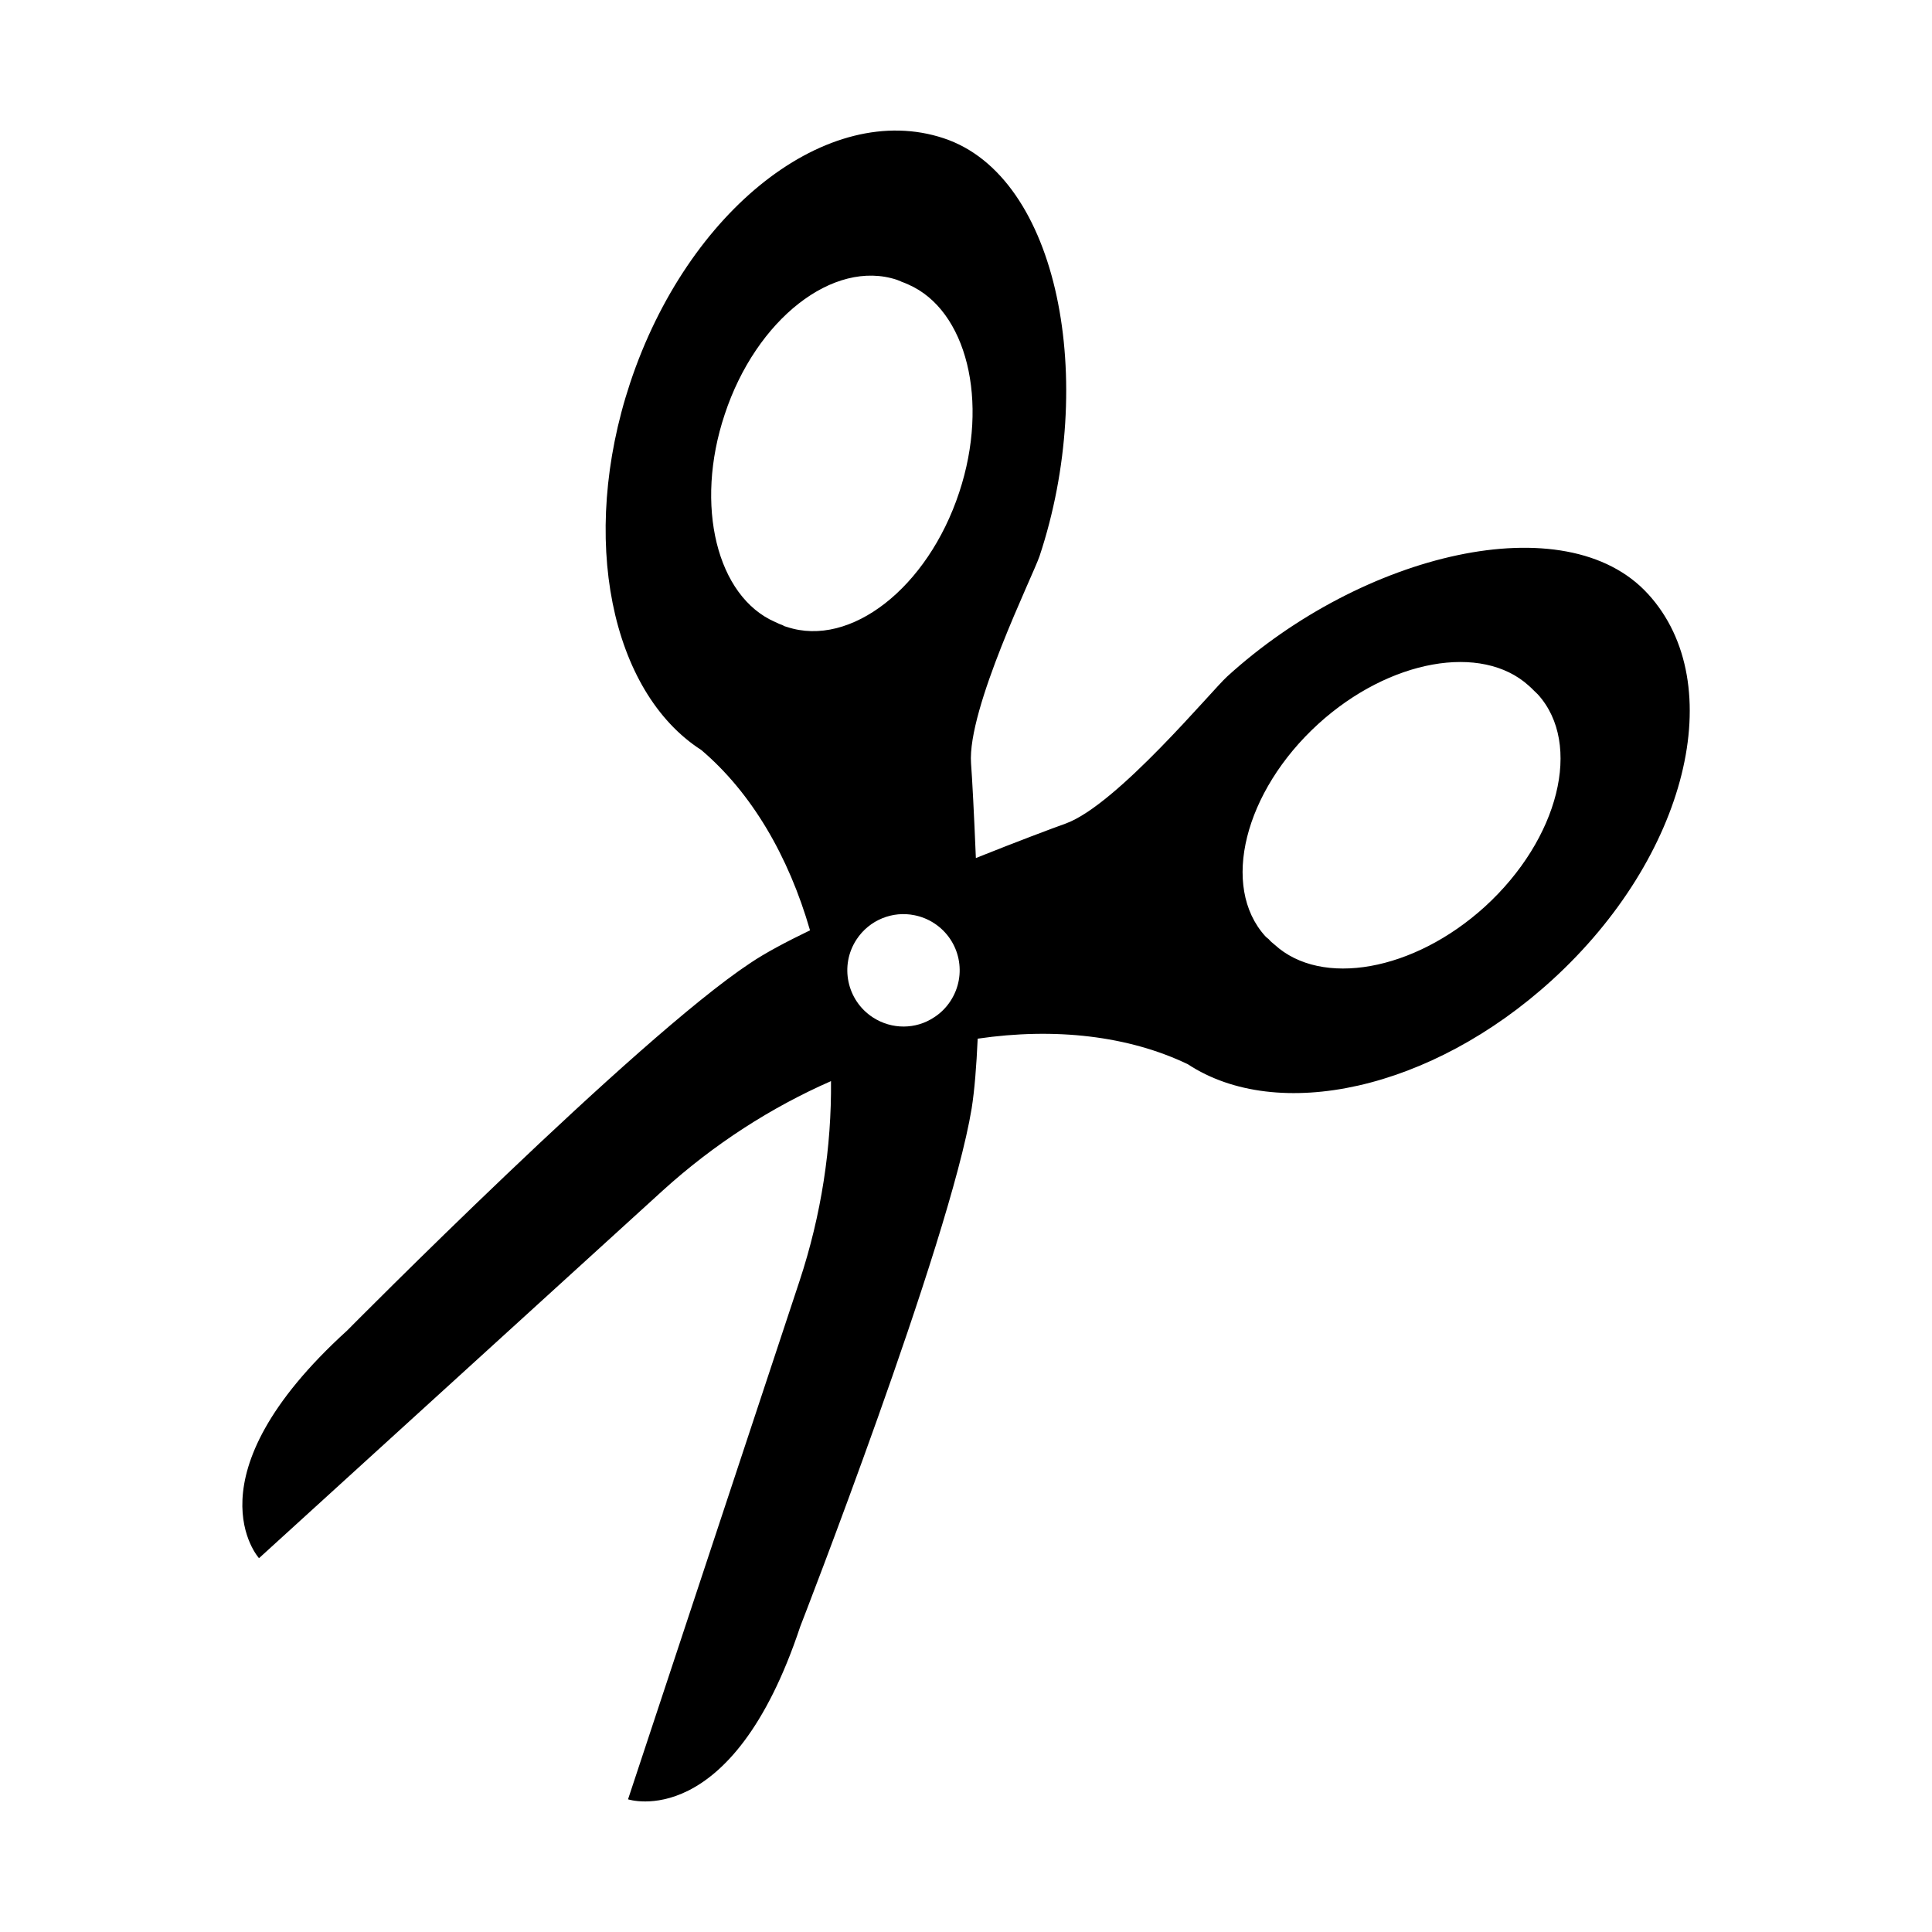
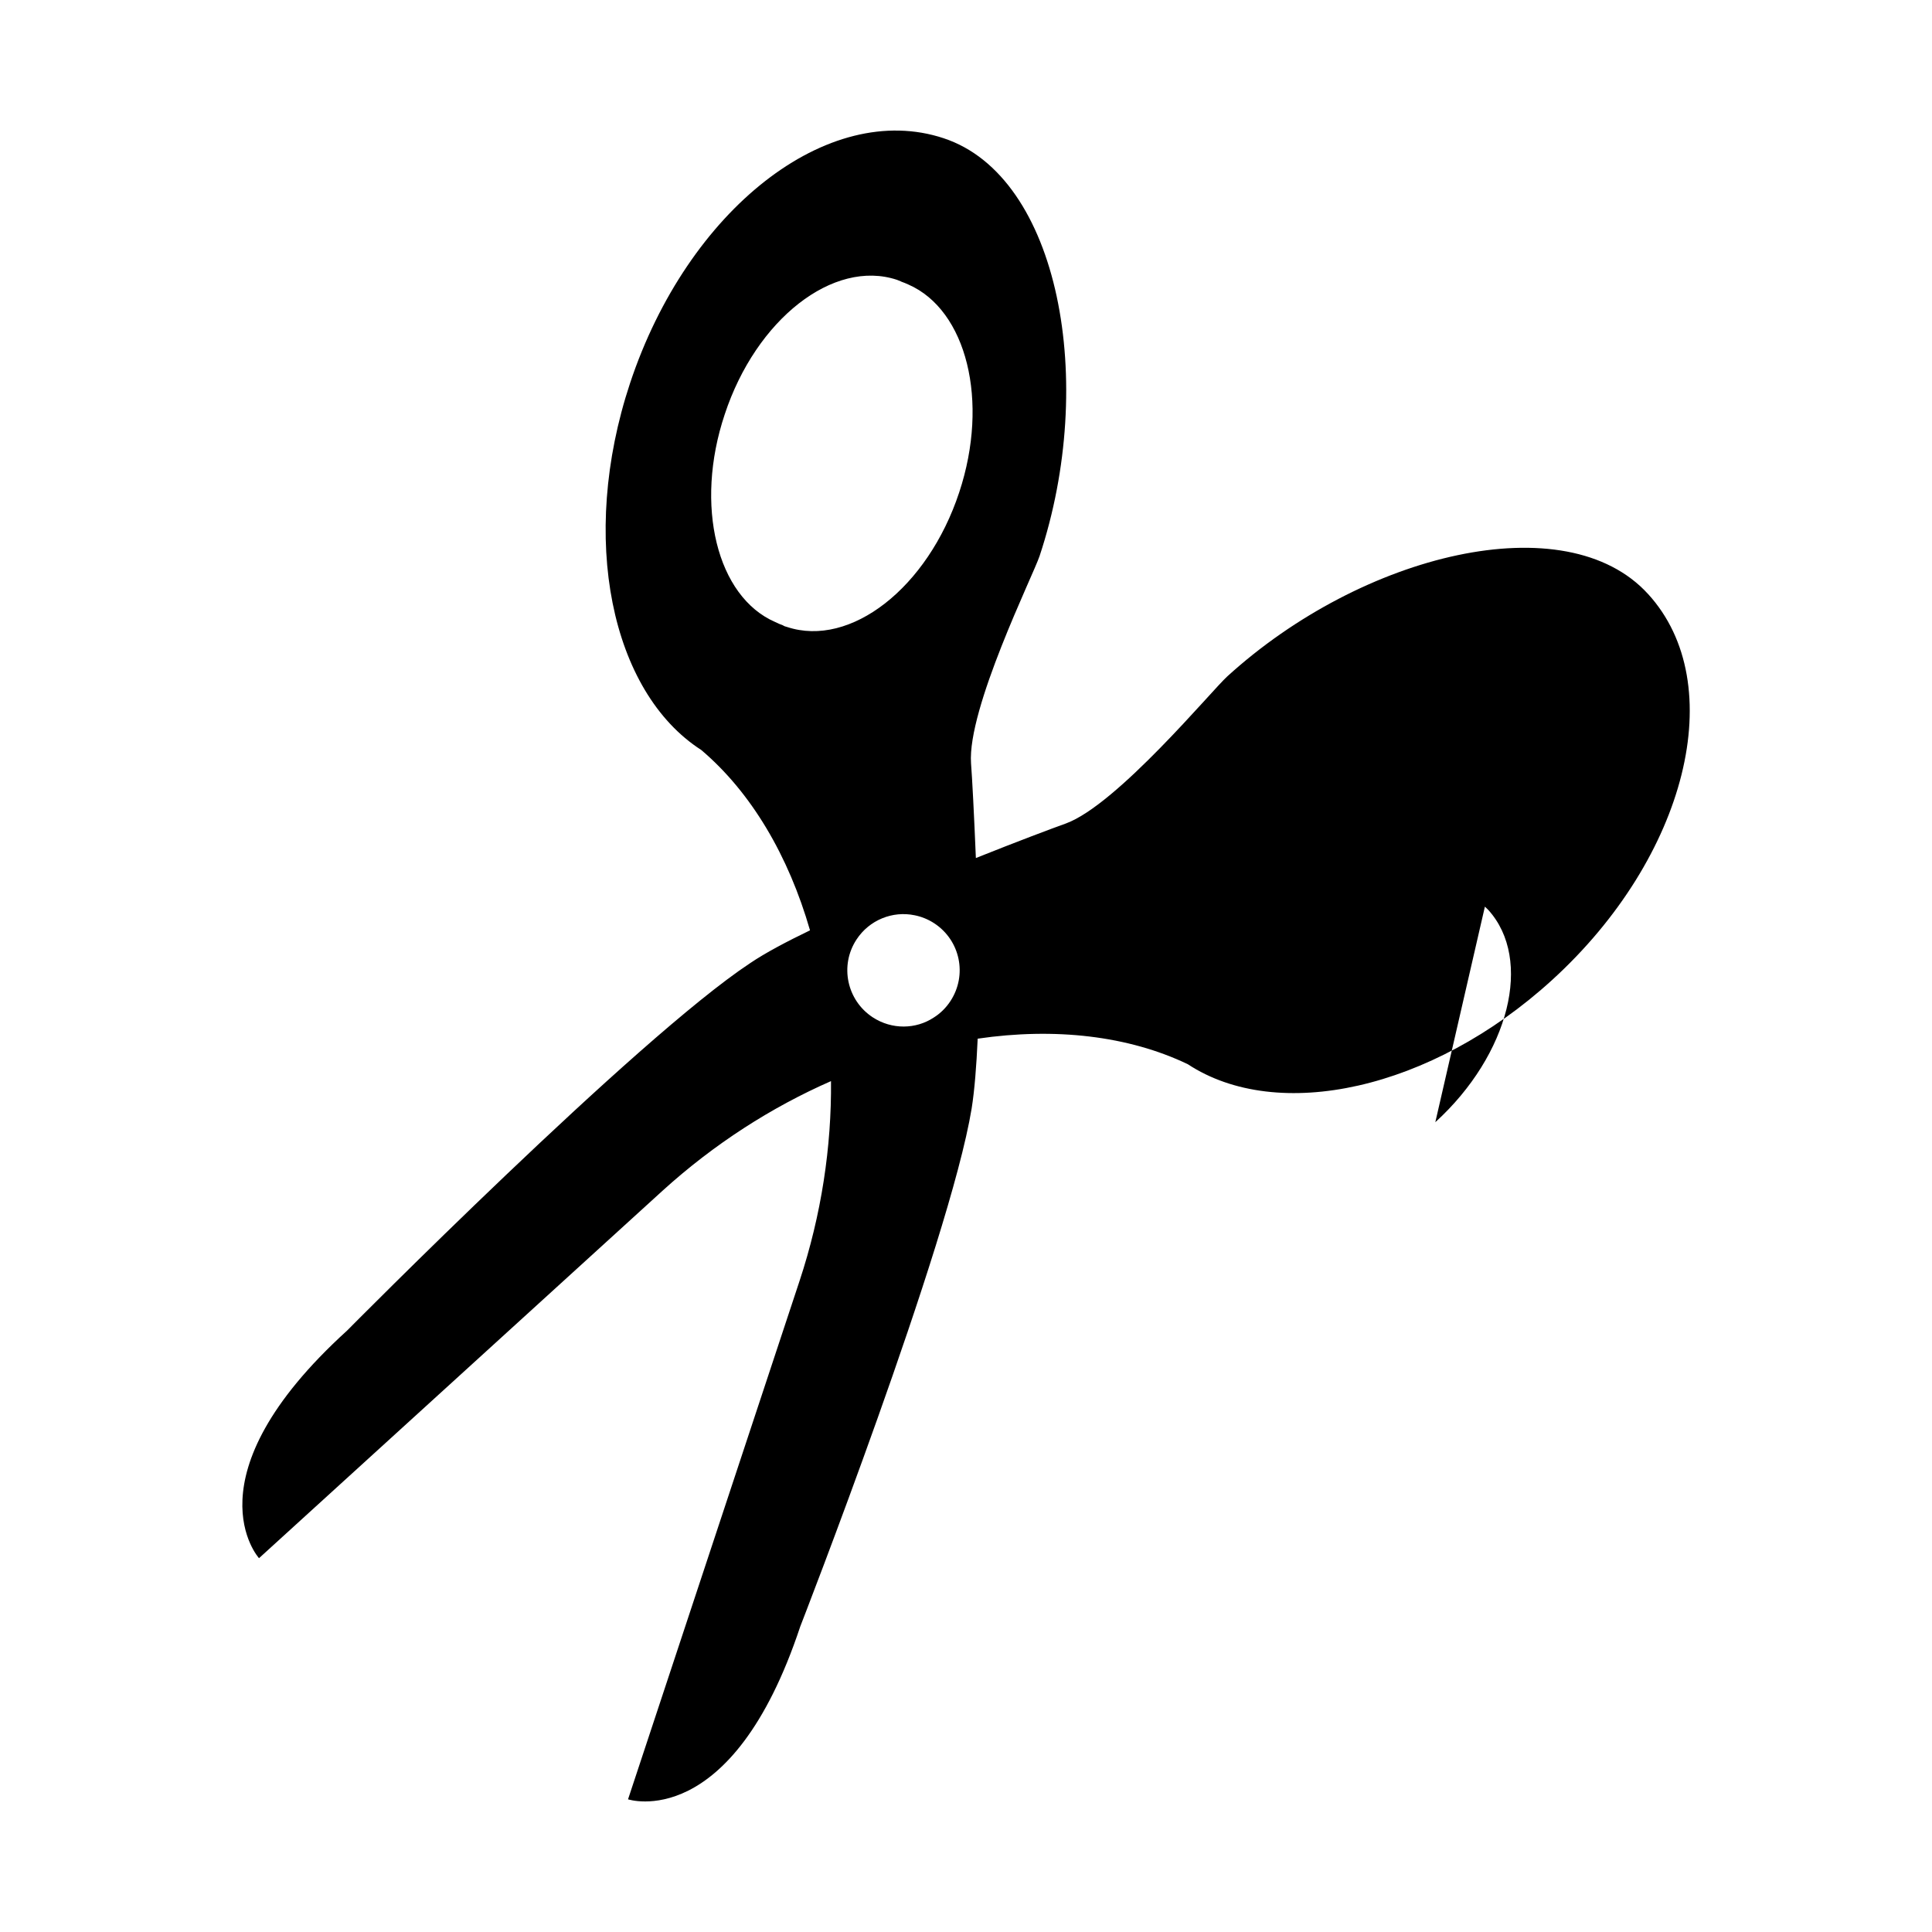
<svg xmlns="http://www.w3.org/2000/svg" fill="#000000" width="800px" height="800px" version="1.1" viewBox="144 144 512 512">
-   <path d="m580.76 301.43c-21.766-23.922-75.691-10.824-111.54 21.844-4.031 3.629-29.125 33.938-42.73 38.949-3.731 1.332-12.77 4.731-23.875 9.164-0.48-11.652-0.977-21.184-1.281-25.082-1.023-14.492 16.406-49.719 18.16-54.938 15.289-46.027 5.281-100.6-25.41-110.73-30.66-10.195-67.816 18.844-83.105 64.883-13.633 41.125-5.016 81.887 18.863 97.234 13.273 11.266 23.129 28.039 28.82 47.793-6.328 3.055-11.848 5.984-15.801 8.652-30.164 19.895-106.89 97.426-106.89 97.426-42.801 38.902-23.332 60.309-23.332 60.309l106.95-97.387c13.625-12.367 28.867-22.129 44.633-29.039 0.164 17.344-2.519 35.402-8.367 53.051l-45.422 137.28s27.41 9.094 45.641-45.801c0 0 39.566-101.57 45.422-137.28 0.77-4.84 1.273-11.242 1.598-18.5 20.492-3 39.949-0.77 55.672 6.762 23.773 15.641 64.504 6.91 96.52-22.277 35.848-32.664 47.223-78.504 25.48-102.31zm-184.88 107.86c-1.172 1.801-2.707 3.289-4.434 4.375-4.699 3.102-11.066 3.266-16.168-0.07-6.84-4.481-8.824-13.707-4.297-20.609 3.418-5.227 9.605-7.629 15.367-6.438 1.801 0.348 3.621 1.078 5.234 2.133 6.902 4.523 8.812 13.703 4.297 20.609zm-43.32-99.141c-0.41-0.086-0.781-0.227-1.094-0.441-0.668-0.25-1.332-0.504-2.016-0.859-15.438-6.691-21.484-30.836-13.391-55.035 8.32-25.246 28.828-41.227 45.641-35.66 0.363 0.148 0.723 0.293 1.094 0.441l0.062 0.047c0.668 0.25 1.266 0.465 1.891 0.77 15.398 6.754 21.484 30.836 13.453 55.074-8.359 25.312-28.828 41.234-45.641 35.664zm184.95 74.129c-18.871 17.145-43.328 21.41-55.719 10.078-0.605-0.488-1.141-0.93-1.598-1.496-0.324-0.211-0.605-0.488-0.883-0.762-11.879-13.121-5.606-38.328 14.051-56.254 18.863-17.145 43.32-21.41 55.758-10.148 0.535 0.449 1.031 0.961 1.527 1.465l0.062 0.047c0.285 0.27 0.559 0.551 0.844 0.82 11.879 13.121 5.606 38.324-14.043 56.25z" />
+   <path d="m580.76 301.43c-21.766-23.922-75.691-10.824-111.54 21.844-4.031 3.629-29.125 33.938-42.73 38.949-3.731 1.332-12.77 4.731-23.875 9.164-0.48-11.652-0.977-21.184-1.281-25.082-1.023-14.492 16.406-49.719 18.16-54.938 15.289-46.027 5.281-100.6-25.41-110.73-30.66-10.195-67.816 18.844-83.105 64.883-13.633 41.125-5.016 81.887 18.863 97.234 13.273 11.266 23.129 28.039 28.82 47.793-6.328 3.055-11.848 5.984-15.801 8.652-30.164 19.895-106.89 97.426-106.89 97.426-42.801 38.902-23.332 60.309-23.332 60.309l106.95-97.387c13.625-12.367 28.867-22.129 44.633-29.039 0.164 17.344-2.519 35.402-8.367 53.051l-45.422 137.28s27.41 9.094 45.641-45.801c0 0 39.566-101.57 45.422-137.28 0.77-4.84 1.273-11.242 1.598-18.5 20.492-3 39.949-0.77 55.672 6.762 23.773 15.641 64.504 6.91 96.52-22.277 35.848-32.664 47.223-78.504 25.48-102.31zm-184.88 107.86c-1.172 1.801-2.707 3.289-4.434 4.375-4.699 3.102-11.066 3.266-16.168-0.07-6.84-4.481-8.824-13.707-4.297-20.609 3.418-5.227 9.605-7.629 15.367-6.438 1.801 0.348 3.621 1.078 5.234 2.133 6.902 4.523 8.812 13.703 4.297 20.609zm-43.32-99.141c-0.41-0.086-0.781-0.227-1.094-0.441-0.668-0.25-1.332-0.504-2.016-0.859-15.438-6.691-21.484-30.836-13.391-55.035 8.32-25.246 28.828-41.227 45.641-35.66 0.363 0.148 0.723 0.293 1.094 0.441l0.062 0.047c0.668 0.25 1.266 0.465 1.891 0.77 15.398 6.754 21.484 30.836 13.453 55.074-8.359 25.312-28.828 41.234-45.641 35.664zm184.95 74.129l0.062 0.047c0.285 0.27 0.559 0.551 0.844 0.82 11.879 13.121 5.606 38.324-14.043 56.25z" />
</svg>